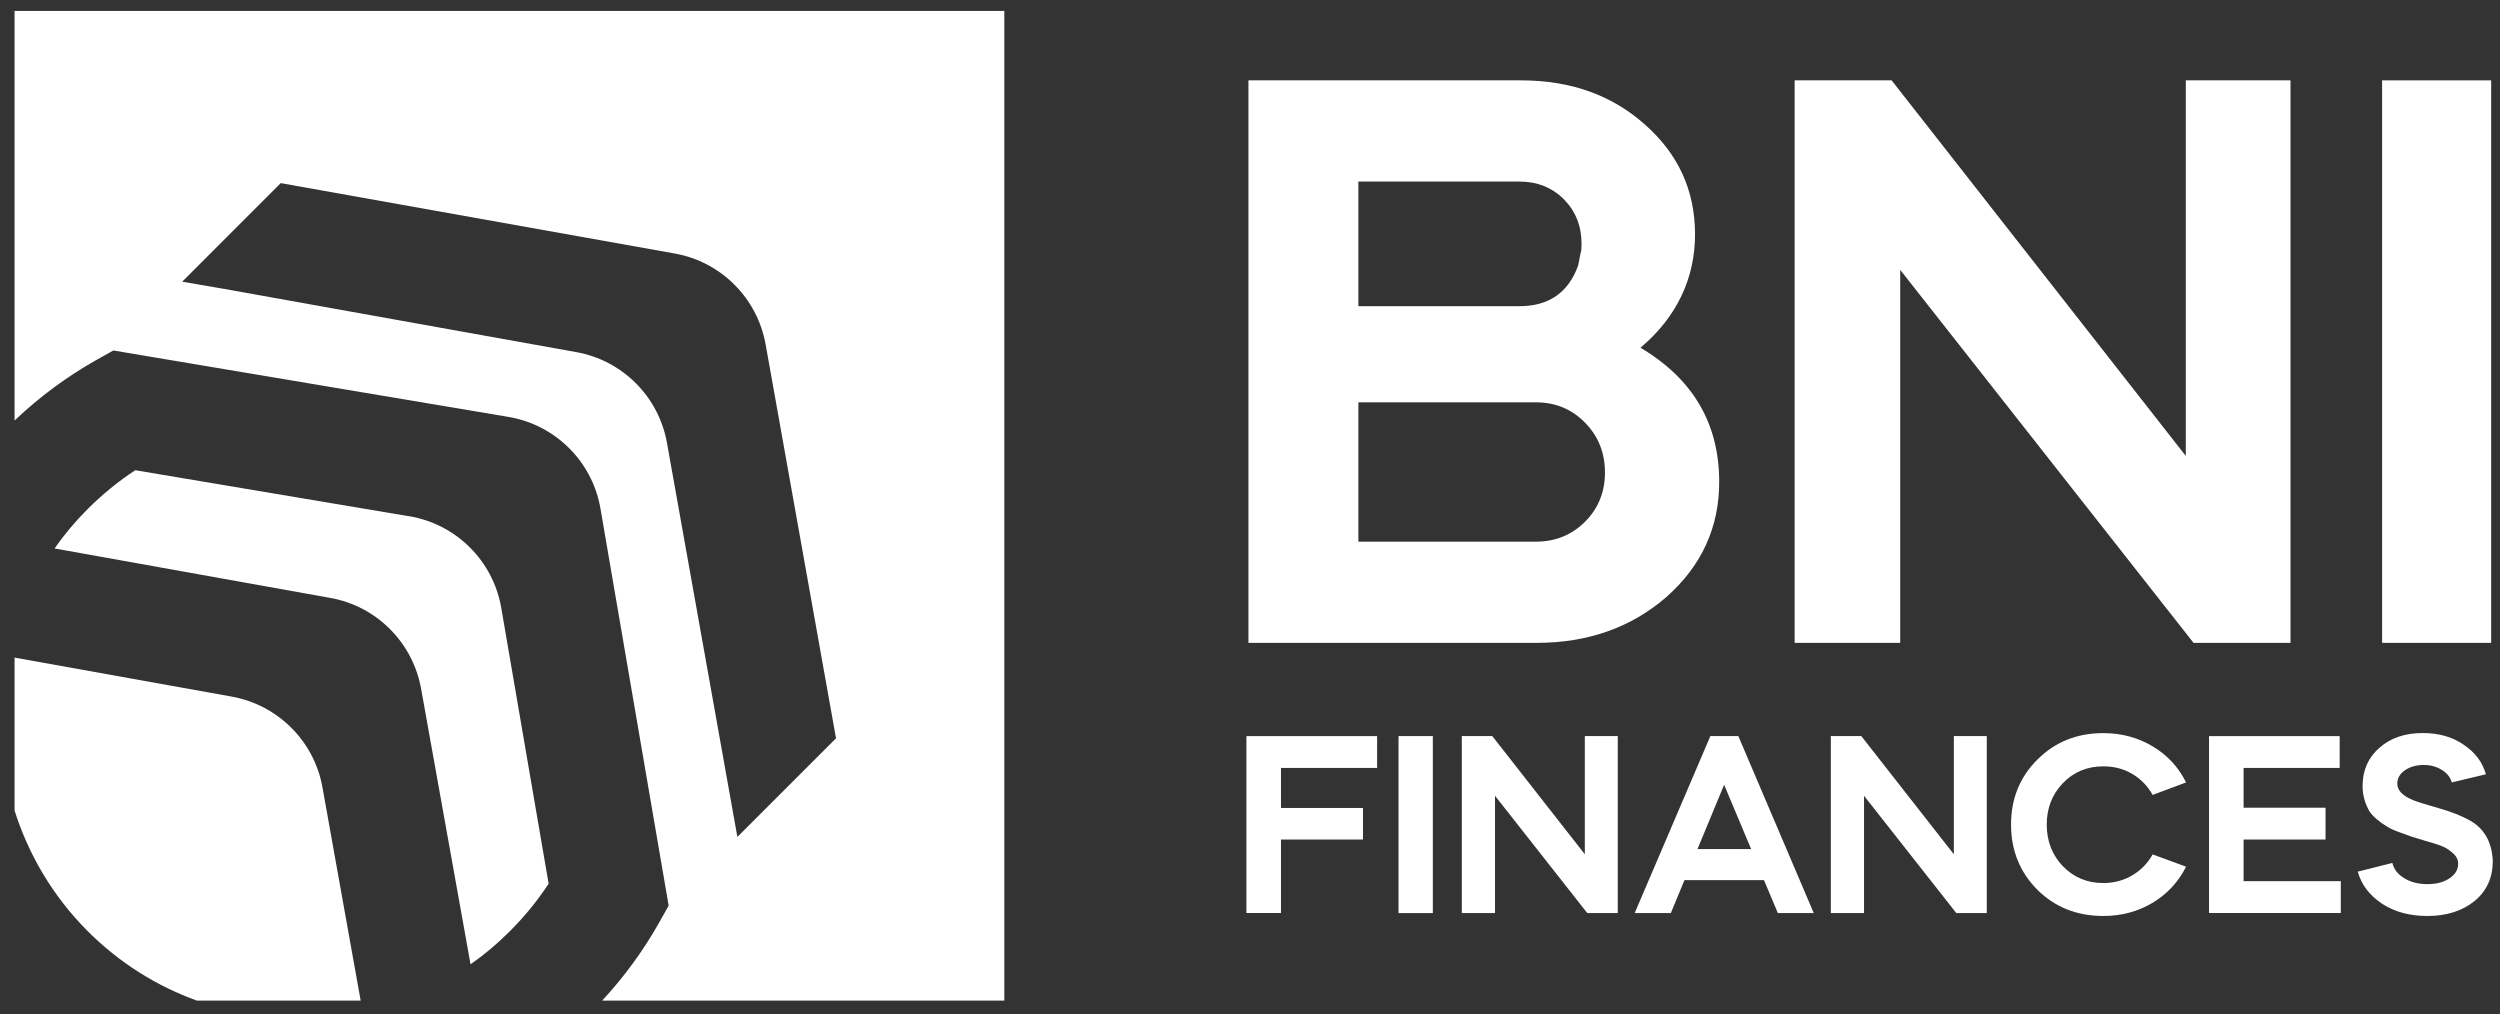
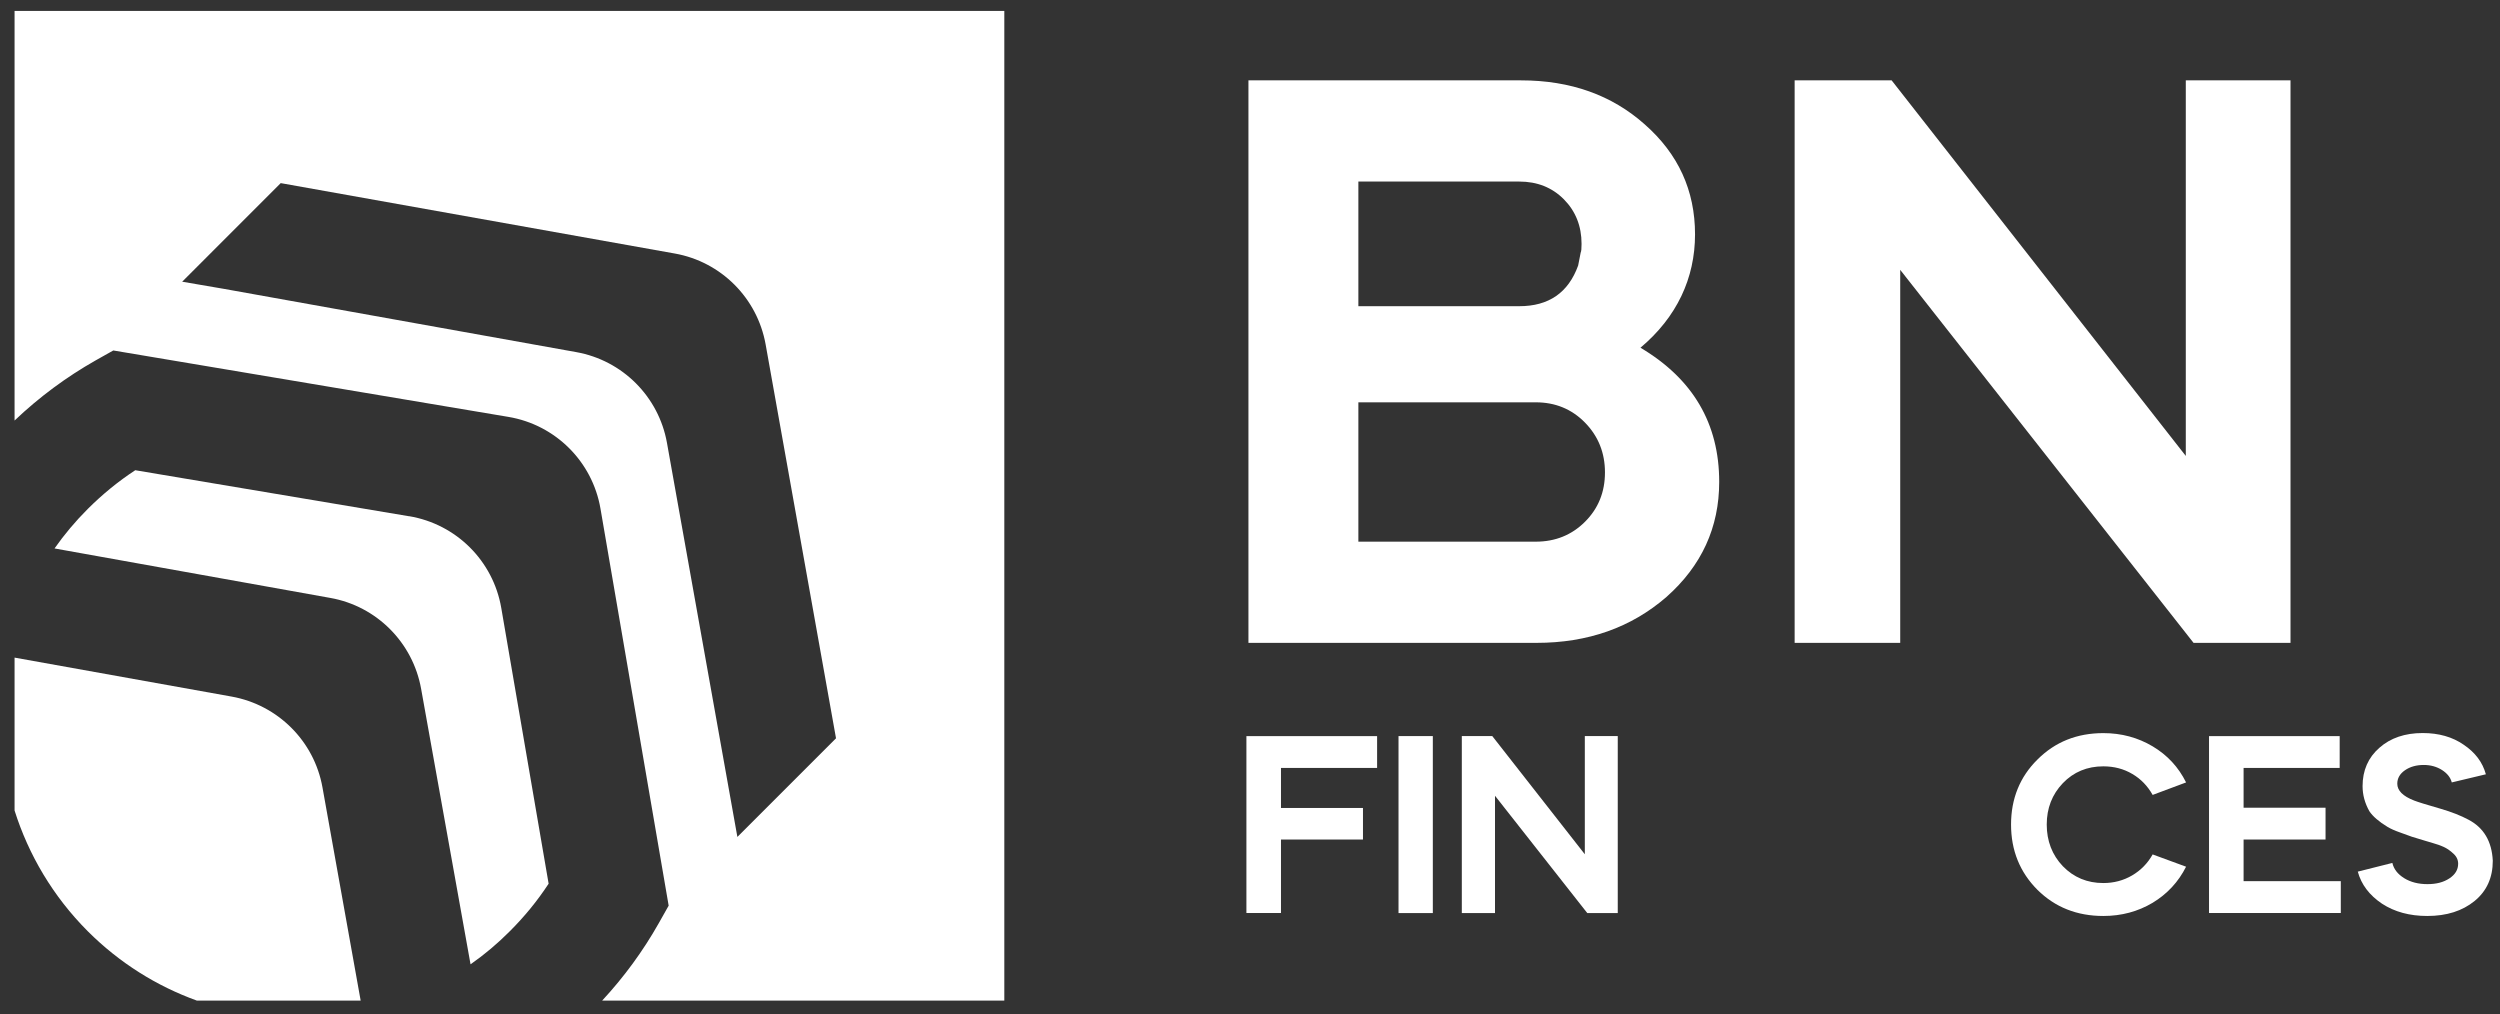
<svg xmlns="http://www.w3.org/2000/svg" width="69" height="28" viewBox="0 0 69 28" fill="none">
  <rect x="0" y="0" width="69" height="28" fill="#333333" stroke="none" />
  <path d="M42.41 17.743H34.457V2.218H41.98C43.35 2.218 44.487 2.624 45.397 3.435C46.32 4.248 46.783 5.258 46.783 6.468C46.783 7.678 46.28 8.754 45.277 9.597C46.726 10.457 47.45 11.691 47.45 13.3C47.45 14.557 46.964 15.617 45.993 16.477C45.021 17.32 43.827 17.743 42.41 17.743ZM41.933 5.011H37.491V8.451H41.933C42.746 8.451 43.287 8.077 43.557 7.328L43.627 6.971C43.644 6.938 43.651 6.86 43.651 6.731C43.651 6.238 43.486 5.827 43.162 5.5C42.836 5.173 42.425 5.011 41.931 5.011H41.933ZM42.387 11.104H37.491V14.95H42.387C42.927 14.95 43.381 14.766 43.747 14.4C44.114 14.033 44.297 13.58 44.297 13.039C44.297 12.499 44.114 12.041 43.747 11.665C43.381 11.291 42.927 11.104 42.387 11.104Z" fill="white" />
  <path d="M52.446 17.743H49.532V2.218H52.209L60.328 12.584V2.218H63.218V17.743H60.542L52.446 7.448V17.743Z" fill="white" />
-   <path d="M68.756 17.743H65.746V2.218H68.756V17.743Z" fill="white" />
+   <path d="M68.756 17.743V2.218H68.756V17.743Z" fill="white" />
  <path d="M0.402 22.37C0.787 23.589 1.459 24.736 2.422 25.702C3.301 26.58 4.332 27.219 5.432 27.616H9.954L8.9 21.731C8.672 20.455 7.671 19.457 6.395 19.226L0.402 18.15V22.37Z" fill="white" />
  <path d="M11.293 14.249L3.733 12.978C3.263 13.286 2.824 13.646 2.422 14.047C2.079 14.39 1.773 14.755 1.505 15.137L9.118 16.503C10.393 16.73 11.392 17.731 11.622 19.007L12.987 26.615C13.37 26.347 13.735 26.041 14.075 25.698C14.477 25.297 14.834 24.86 15.142 24.39L13.835 16.78C13.612 15.48 12.593 14.466 11.293 14.247V14.249Z" fill="white" />
  <path d="M0.402 0.301V11.607C1.078 10.963 1.83 10.406 2.638 9.948L3.127 9.673L14.031 11.506C15.33 11.724 16.35 12.739 16.573 14.038L18.455 24.996L18.178 25.487C17.745 26.253 17.221 26.968 16.62 27.616H27.719V0.301H0.402ZM20.351 23.096L18.408 12.222C18.18 10.947 17.181 9.946 15.903 9.718L6.188 7.974L5.028 7.775L7.748 5.054L18.624 6.997C19.902 7.225 20.901 8.226 21.131 9.504L23.074 20.377L20.351 23.1V23.096Z" fill="white" />
  <path d="M34.401 20.317H38.008V21.195H35.355V22.3H37.618V23.171H35.355V25.199H34.401V20.314V20.317Z" fill="white" />
  <path d="M39.546 25.201H38.599V20.316H39.546V25.201Z" fill="white" />
  <path d="M41.262 25.201H40.346V20.316H41.187L43.741 23.578V20.316H44.65V25.201H43.809L41.262 21.963V25.201Z" fill="white" />
-   <path d="M46.115 25.201H45.117L47.206 20.316H47.978L50.06 25.201H49.069L48.686 24.292H46.491L46.115 25.201ZM48.331 23.434L47.586 21.66L46.851 23.434H48.331Z" fill="white" />
-   <path d="M51.447 25.201H50.531V20.316H51.372L53.926 23.578V20.316H54.835V25.201H53.994L51.447 21.963V25.201Z" fill="white" />
  <path d="M58.052 20.234C58.553 20.234 59.006 20.357 59.413 20.599C59.819 20.84 60.127 21.174 60.336 21.595L59.413 21.94C59.276 21.696 59.091 21.501 58.853 21.362C58.616 21.221 58.348 21.151 58.052 21.151C57.606 21.151 57.232 21.306 56.934 21.616C56.638 21.926 56.49 22.307 56.49 22.758C56.49 23.209 56.638 23.596 56.934 23.907C57.235 24.217 57.608 24.372 58.052 24.372C58.344 24.372 58.609 24.301 58.849 24.16C59.088 24.019 59.276 23.827 59.413 23.582L60.336 23.921C60.124 24.341 59.817 24.672 59.413 24.917C59.006 25.159 58.553 25.281 58.052 25.281C57.326 25.281 56.72 25.041 56.234 24.56C55.748 24.073 55.505 23.472 55.505 22.758C55.505 22.044 55.748 21.442 56.234 20.963C56.72 20.476 57.326 20.234 58.052 20.234Z" fill="white" />
  <path d="M60.969 20.317H64.575V21.195H61.923V22.293H64.185V23.171H61.923V24.32H64.606V25.199H60.969V20.314V20.317Z" fill="white" />
  <path d="M68.616 21.369L67.669 21.595C67.634 21.458 67.544 21.346 67.399 21.252C67.253 21.16 67.086 21.113 66.896 21.113C66.691 21.113 66.518 21.162 66.377 21.259C66.236 21.357 66.165 21.48 66.165 21.63C66.165 21.82 66.32 21.975 66.63 22.095C66.731 22.135 66.973 22.21 67.359 22.321C67.664 22.41 67.92 22.511 68.125 22.621C68.55 22.842 68.775 23.221 68.801 23.756C68.801 24.221 68.635 24.593 68.299 24.867C67.963 25.142 67.528 25.281 66.992 25.281C66.506 25.281 66.09 25.168 65.745 24.943C65.394 24.708 65.171 24.412 65.075 24.057L66.029 23.817C66.069 23.989 66.177 24.127 66.356 24.238C66.534 24.348 66.748 24.402 66.997 24.402C67.246 24.402 67.439 24.351 67.601 24.245C67.763 24.139 67.845 24.005 67.845 23.838C67.845 23.723 67.793 23.622 67.688 23.538C67.666 23.519 67.648 23.5 67.626 23.486C67.605 23.472 67.587 23.458 67.57 23.444C67.551 23.432 67.53 23.418 67.507 23.406C67.481 23.394 67.462 23.383 67.446 23.375C67.429 23.369 67.406 23.359 67.375 23.345C67.342 23.333 67.321 23.324 67.307 23.319C67.295 23.314 67.267 23.305 67.225 23.293C67.183 23.282 67.154 23.272 67.142 23.267C67.131 23.263 67.096 23.253 67.041 23.237C66.985 23.223 66.952 23.211 66.936 23.206L66.567 23.094C66.553 23.089 66.442 23.049 66.236 22.974C66.106 22.929 65.994 22.88 65.897 22.823C65.658 22.678 65.489 22.532 65.394 22.389C65.27 22.168 65.207 21.938 65.207 21.698C65.207 21.263 65.362 20.909 65.672 20.638C65.977 20.368 66.377 20.232 66.865 20.232C67.312 20.232 67.69 20.34 68 20.556C68.315 20.768 68.519 21.038 68.609 21.367L68.616 21.369Z" fill="white" />
</svg>